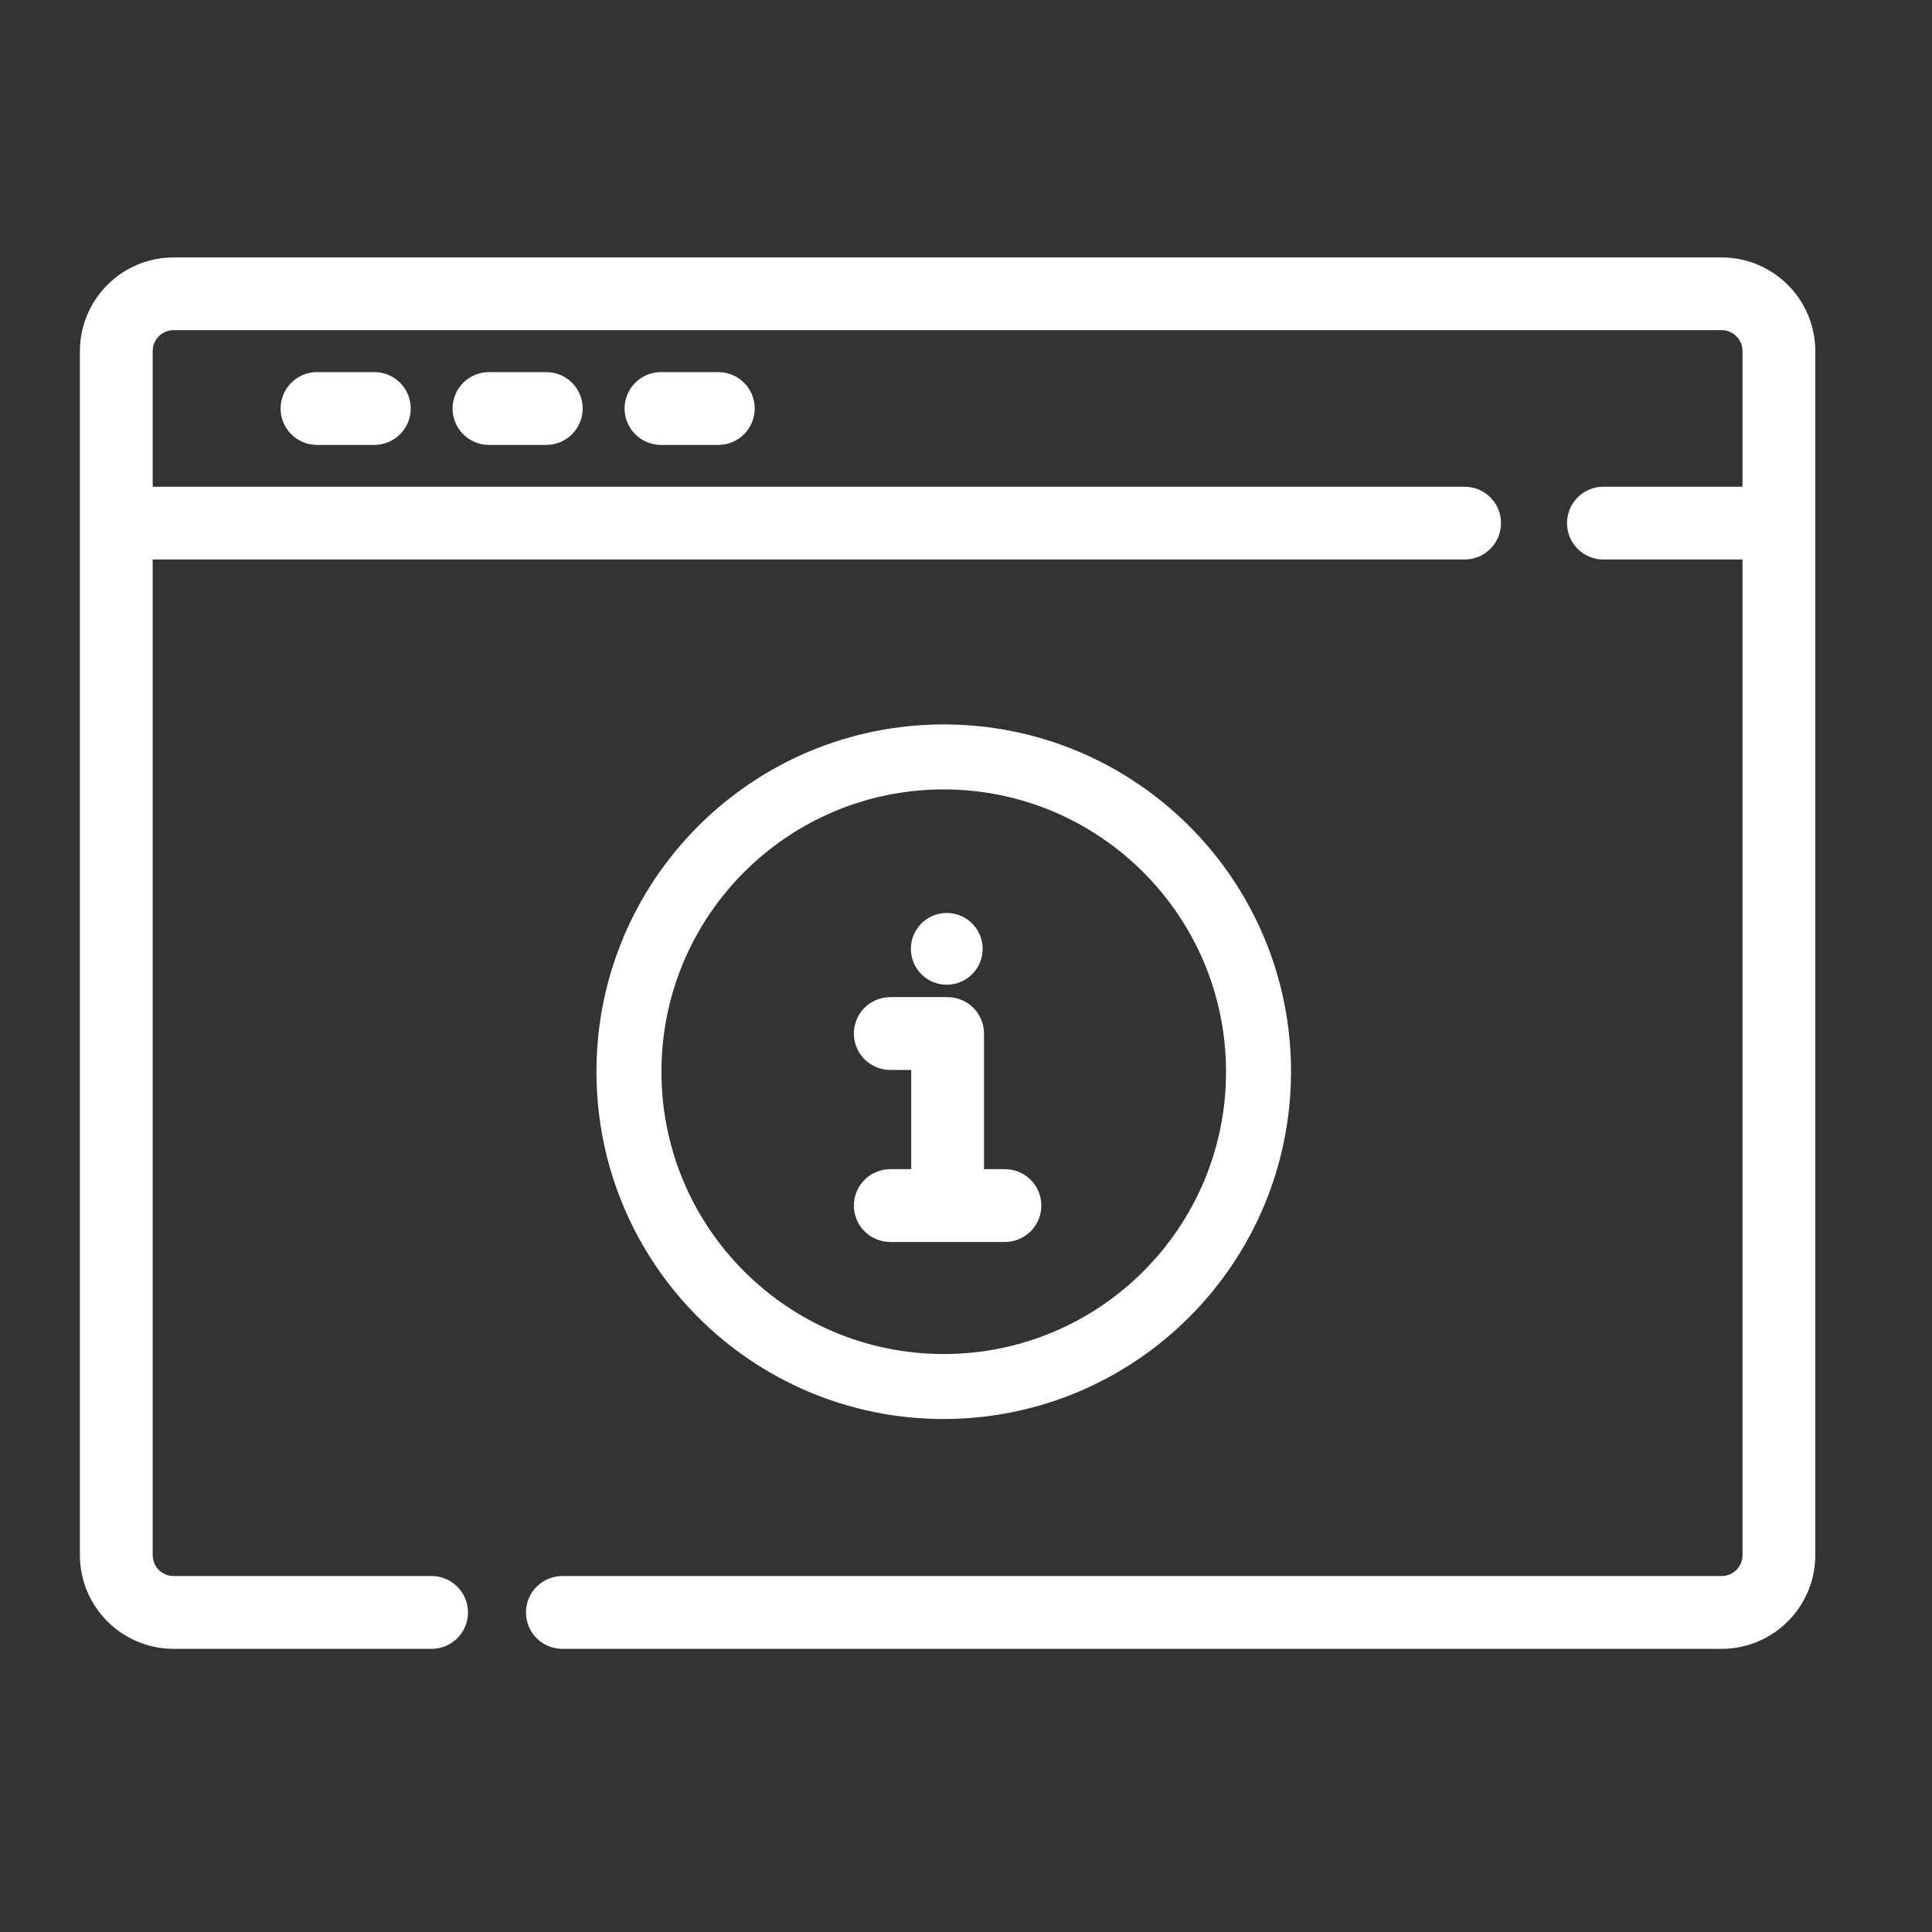
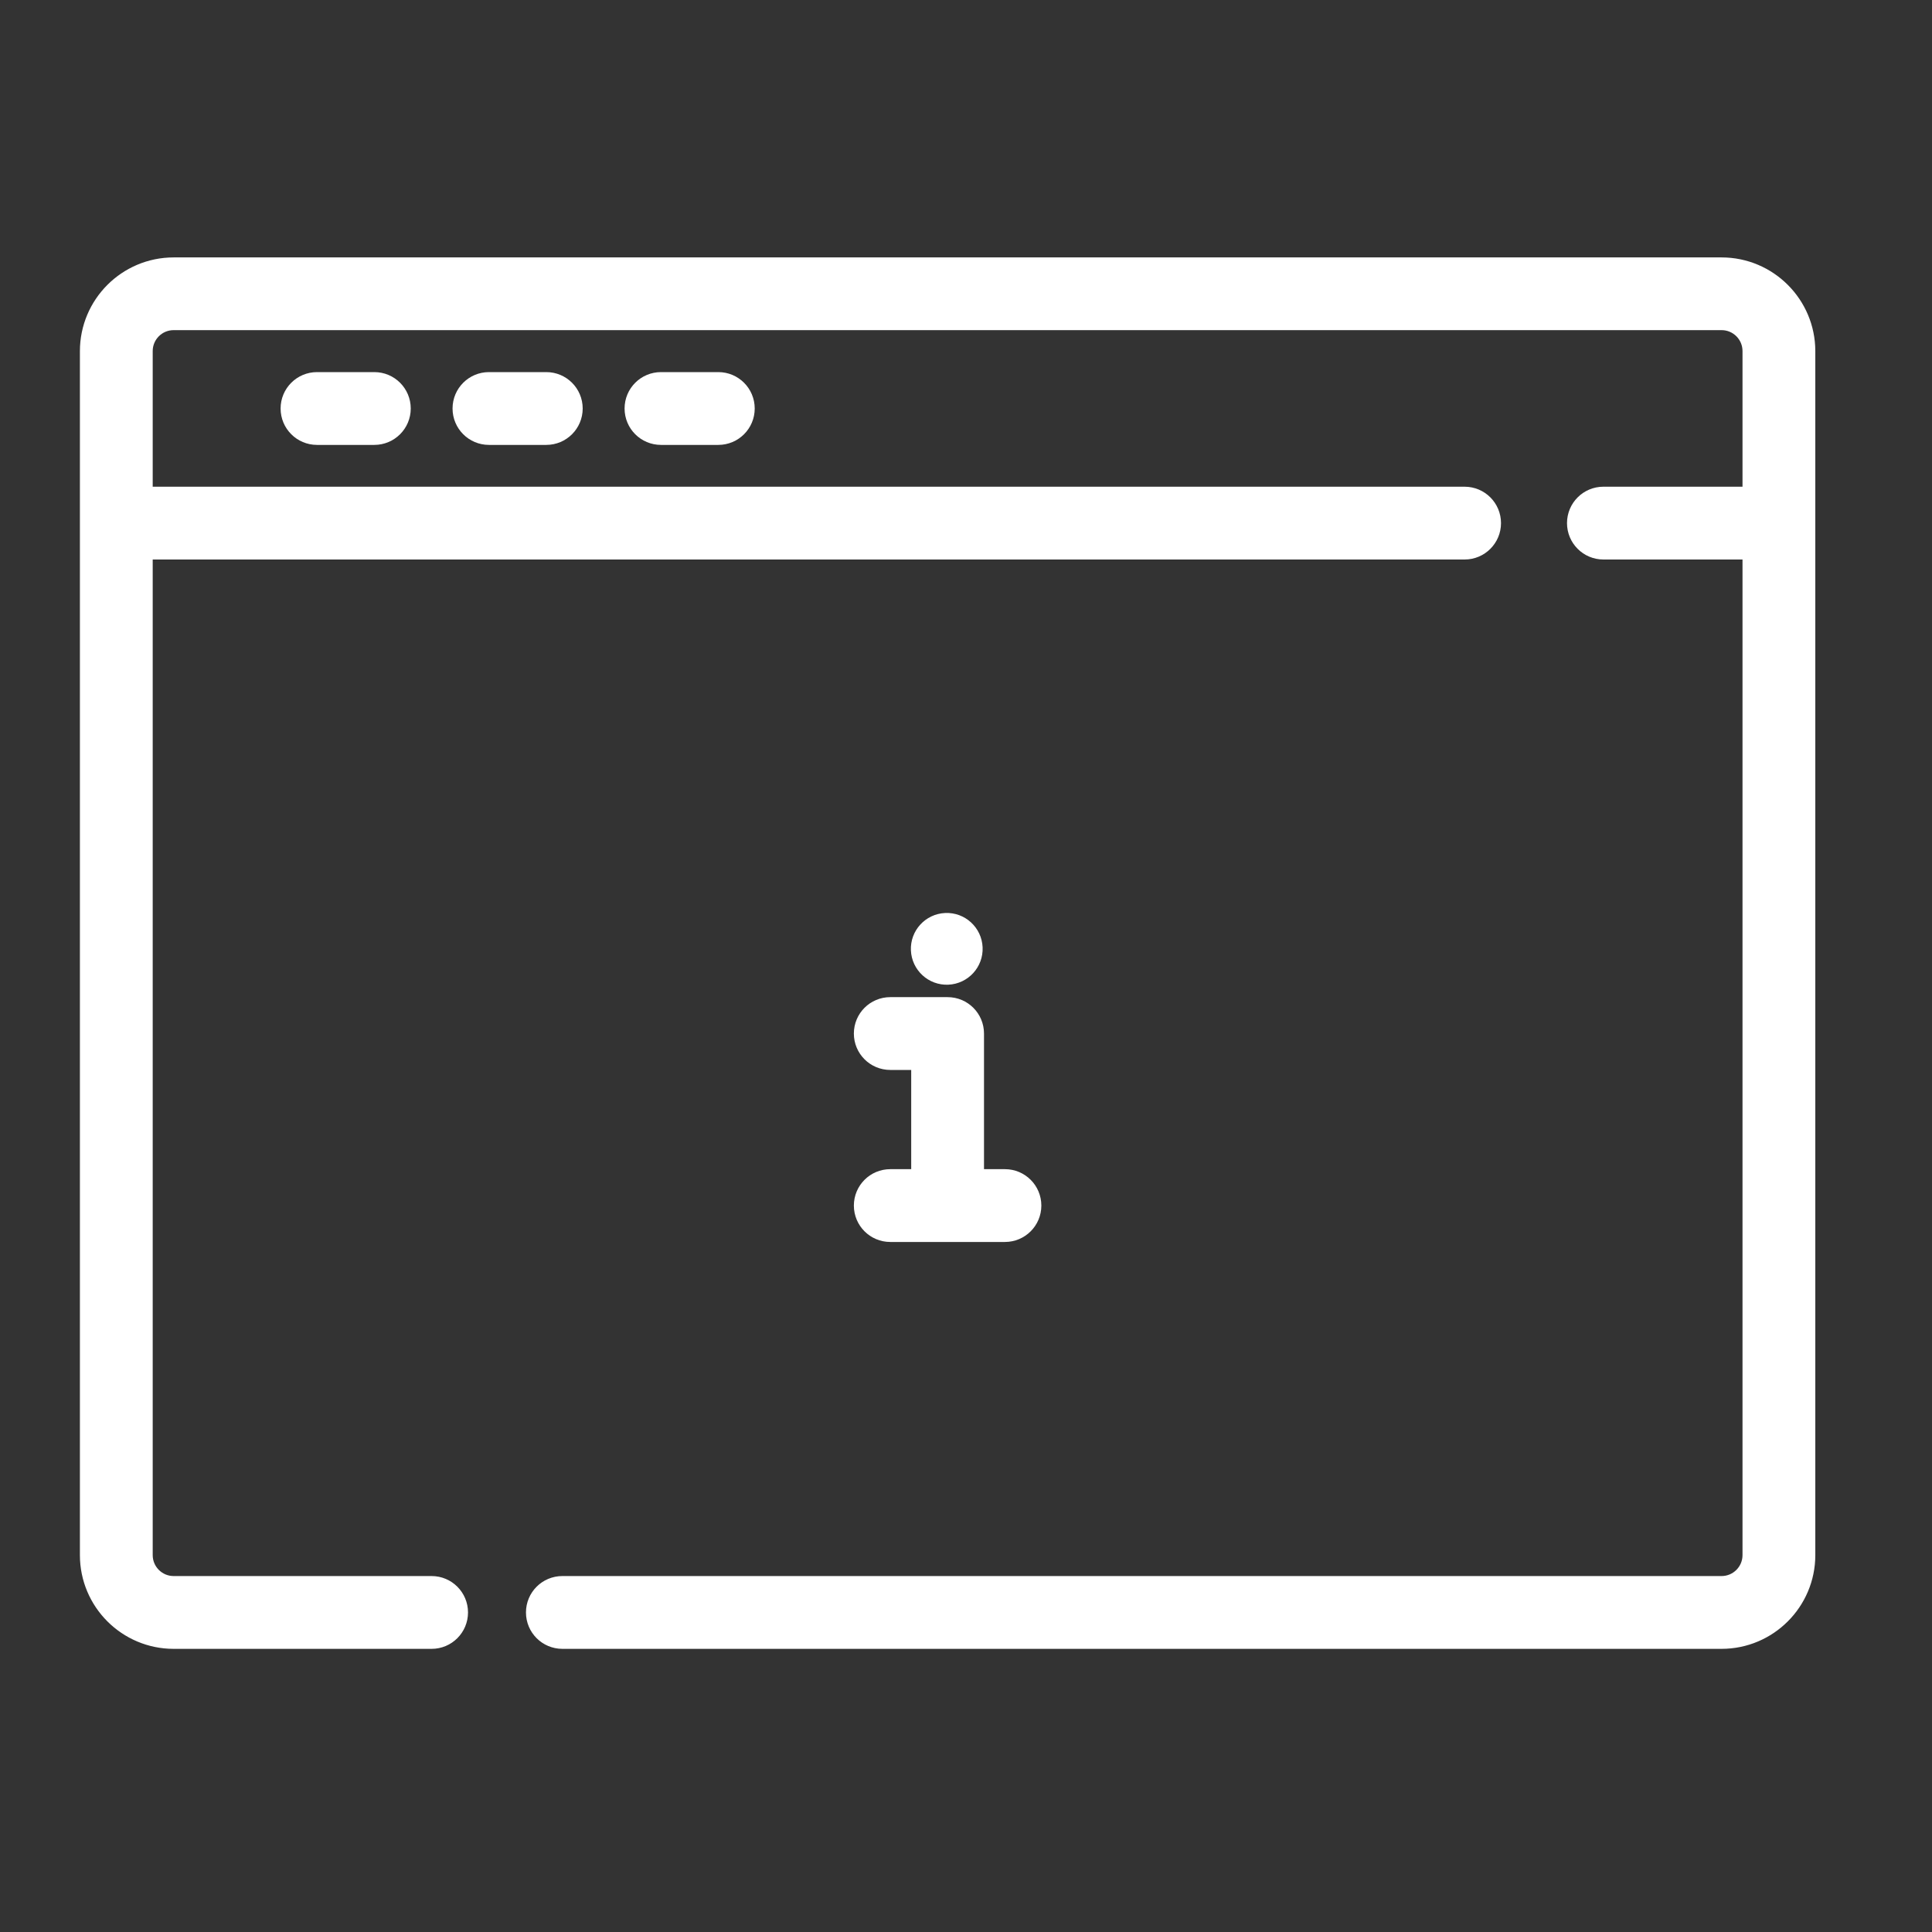
<svg xmlns="http://www.w3.org/2000/svg" id="Ebene_1" data-name="Ebene 1" viewBox="0 0 250 250">
  <rect x="0" y="0" width="250" height="250" fill="#333333" stroke="none" />
  <defs>
    <style>
      .cls-1, .cls-2 {
        fill: #fff;
        stroke: #fff;
        stroke-miterlimit: 10;
      }

      .cls-2 {
        stroke-width: 2px;
      }
    </style>
  </defs>
  <path class="cls-2" d="M233.9,45.44v155.79c0,6.14-4.99,11.13-11.13,11.13H72.77c-2.05,0-3.71-1.66-3.71-3.71s1.66-3.71,3.71-3.71h150c2.05,0,3.71-1.66,3.71-3.71V71.4h-19c-2.05,0-3.71-1.66-3.71-3.71s1.66-3.71,3.71-3.71h19v-18.55c0-2.05-1.66-3.71-3.71-3.71H22.47c-2.05,0-3.71,1.66-3.71,3.71v18.55h170.76c2.05,0,3.71,1.66,3.71,3.71s-1.66,3.71-3.71,3.71H18.76v129.83c0,2.05,1.66,3.71,3.71,3.71h33.38c2.05,0,3.71,1.66,3.71,3.71s-1.66,3.71-3.71,3.71H22.47c-6.14,0-11.13-4.99-11.13-11.13V45.44c0-6.14,4.99-11.13,11.13-11.13h200.3c6.14,0,11.13,4.99,11.13,11.13ZM115.2,152.29c-2.05,0-3.71,1.66-3.71,3.71s1.66,3.71,3.71,3.71h14.84c2.05,0,3.71-1.66,3.71-3.71s-1.66-3.71-3.71-3.71h-3.71v-18.55c0-2.05-1.66-3.71-3.71-3.71h-7.42c-2.05,0-3.71,1.66-3.71,3.71s1.66,3.71,3.71,3.71h3.71v14.84h-3.71ZM85.53,49.15c-2.05,0-3.71,1.66-3.71,3.71s1.66,3.71,3.71,3.71h7.42c2.05,0,3.71-1.66,3.71-3.71s-1.66-3.71-3.71-3.71h-7.42ZM63.27,49.15c-2.05,0-3.71,1.66-3.71,3.71s1.66,3.71,3.71,3.71h7.42c2.05,0,3.71-1.66,3.71-3.71s-1.66-3.71-3.71-3.71h-7.42ZM41.02,49.15c-2.05,0-3.71,1.66-3.71,3.71s1.66,3.71,3.71,3.71h7.42c2.05,0,3.71-1.66,3.71-3.71s-1.66-3.71-3.71-3.71h-7.42ZM126.15,122.62c.09,2.01-1.47,3.71-3.48,3.8s-3.71-1.47-3.8-3.48,1.47-3.71,3.48-3.8,3.71,1.47,3.8,3.48Z" />
-   <path class="cls-1" d="M122.12,183.12c-24.54,0-44.44-19.9-44.44-44.44s19.9-44.44,44.44-44.44,44.44,19.9,44.44,44.44c-.03,24.53-19.91,44.41-44.44,44.44ZM122.12,101.65c-20.45,0-37.03,16.58-37.03,37.03s16.58,37.03,37.03,37.03,37.03-16.58,37.03-37.03c-.02-20.44-16.59-37.01-37.03-37.03Z" />
</svg>